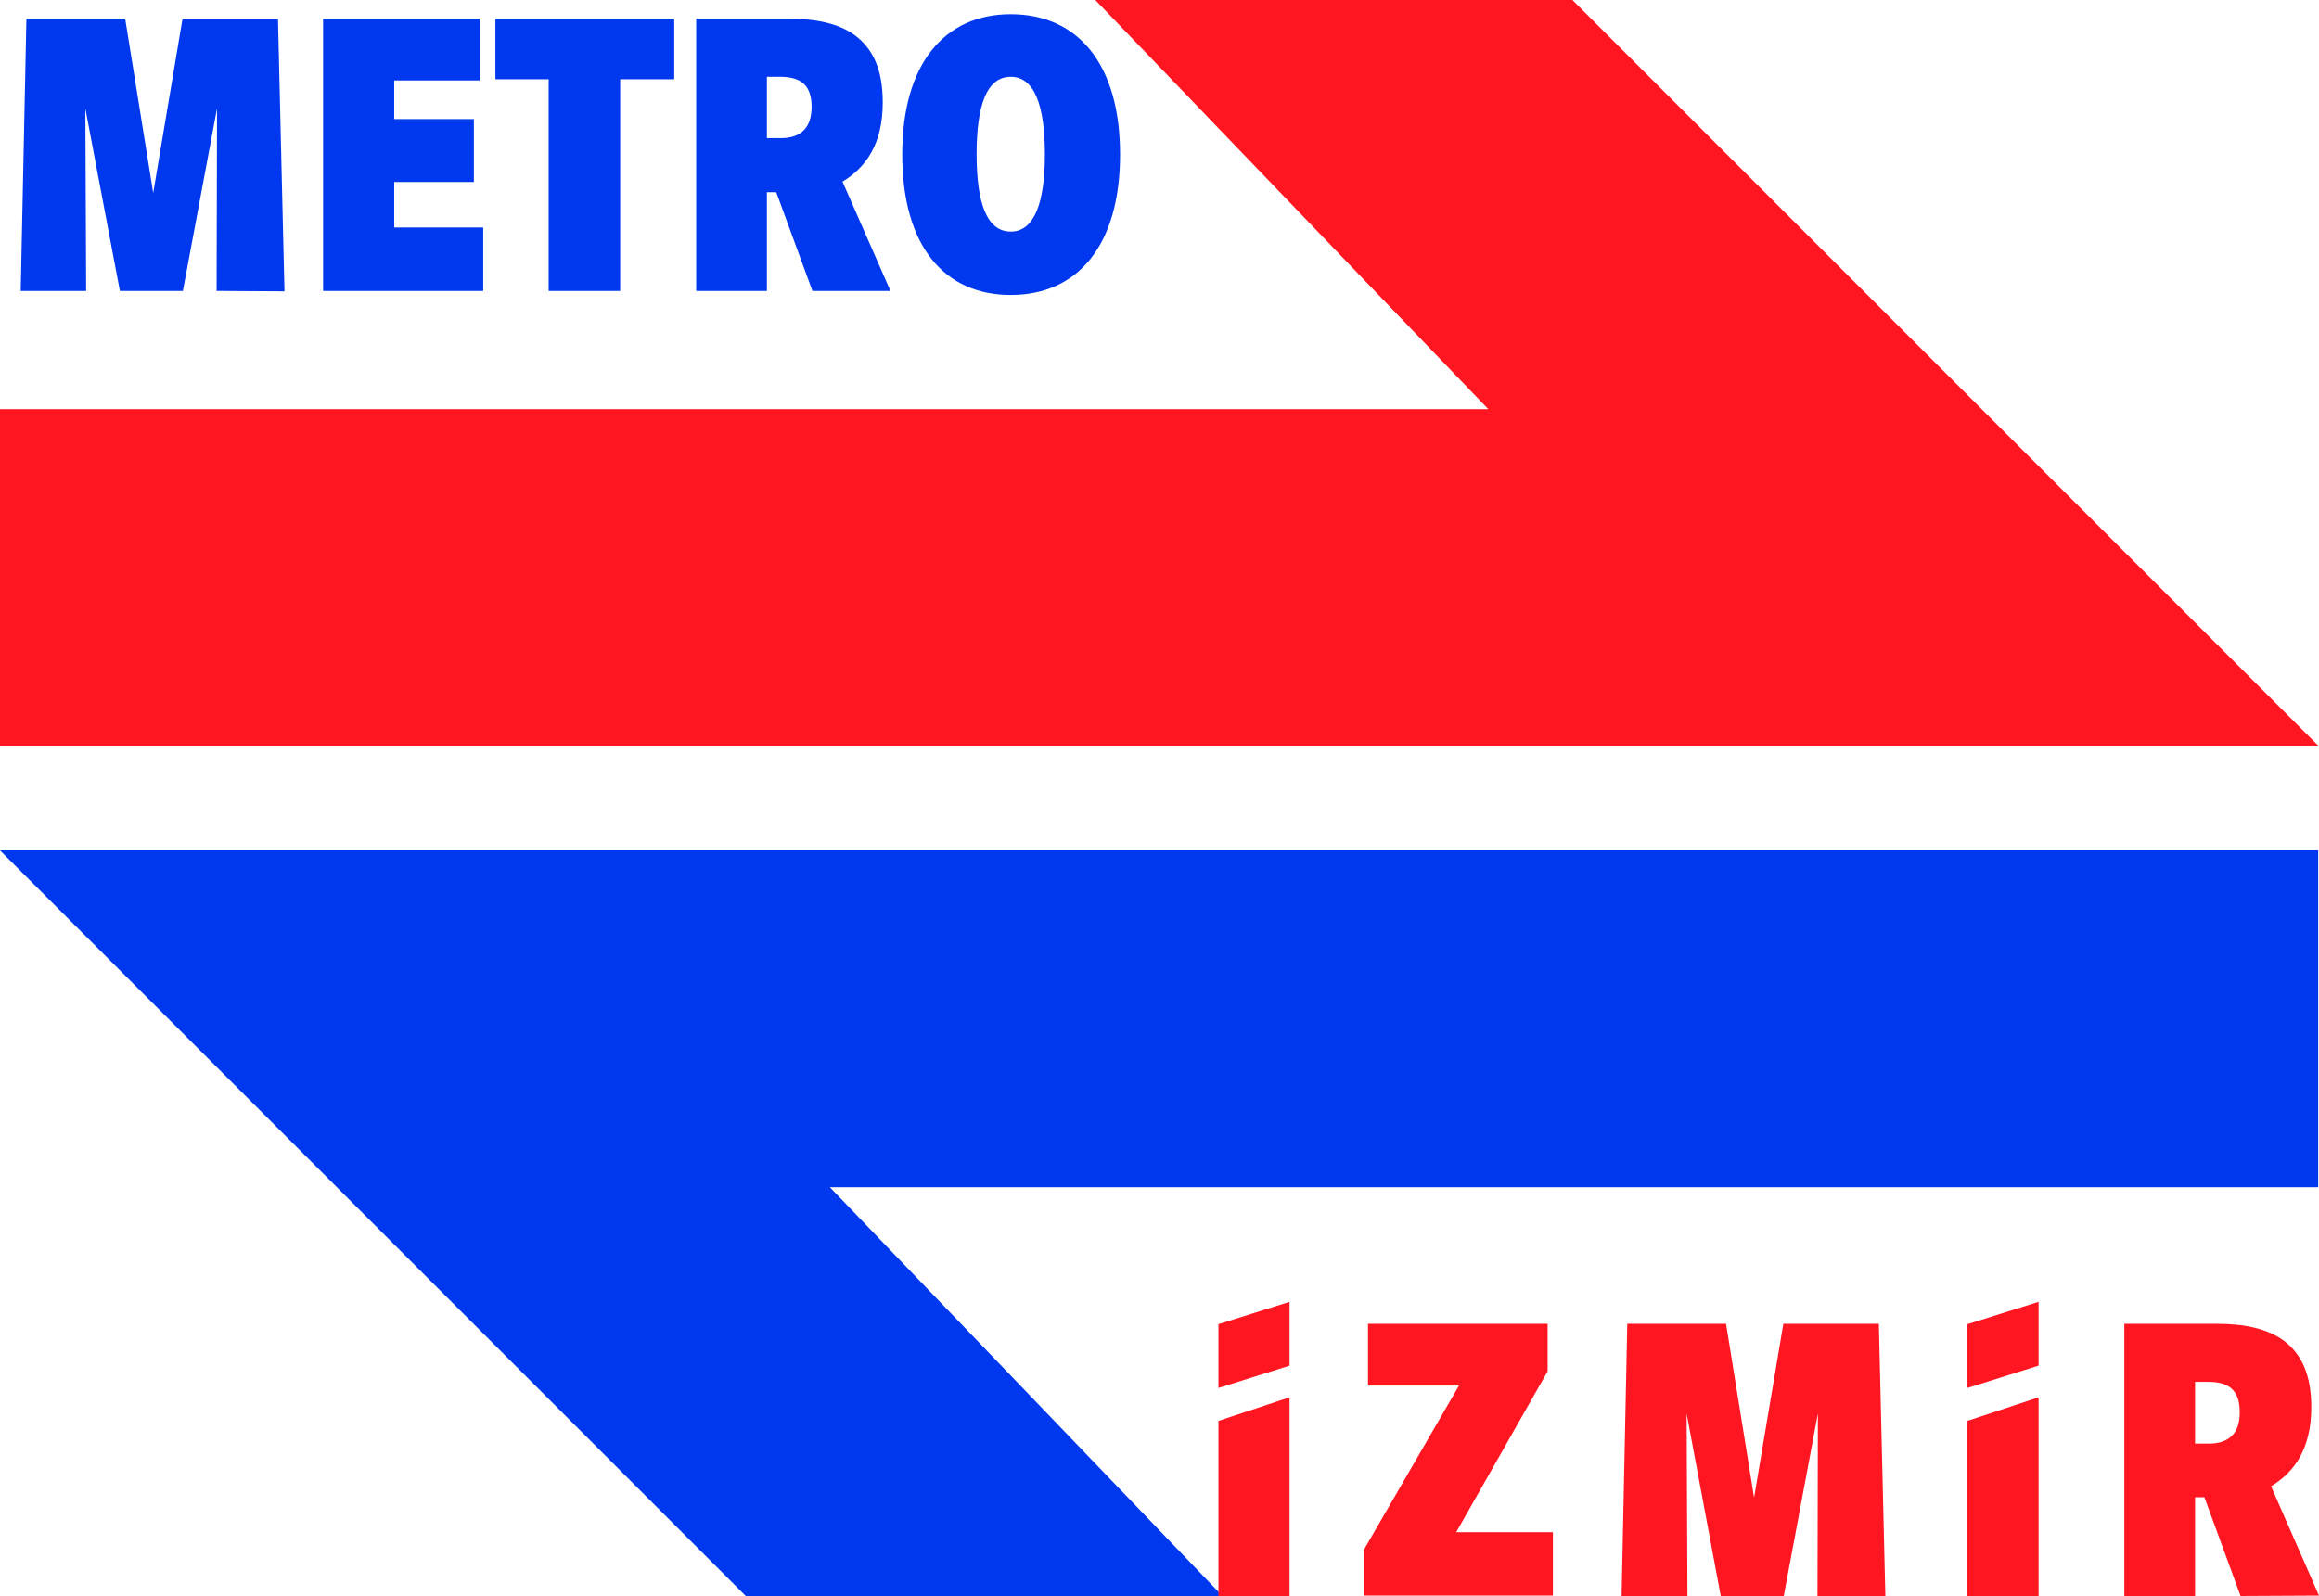
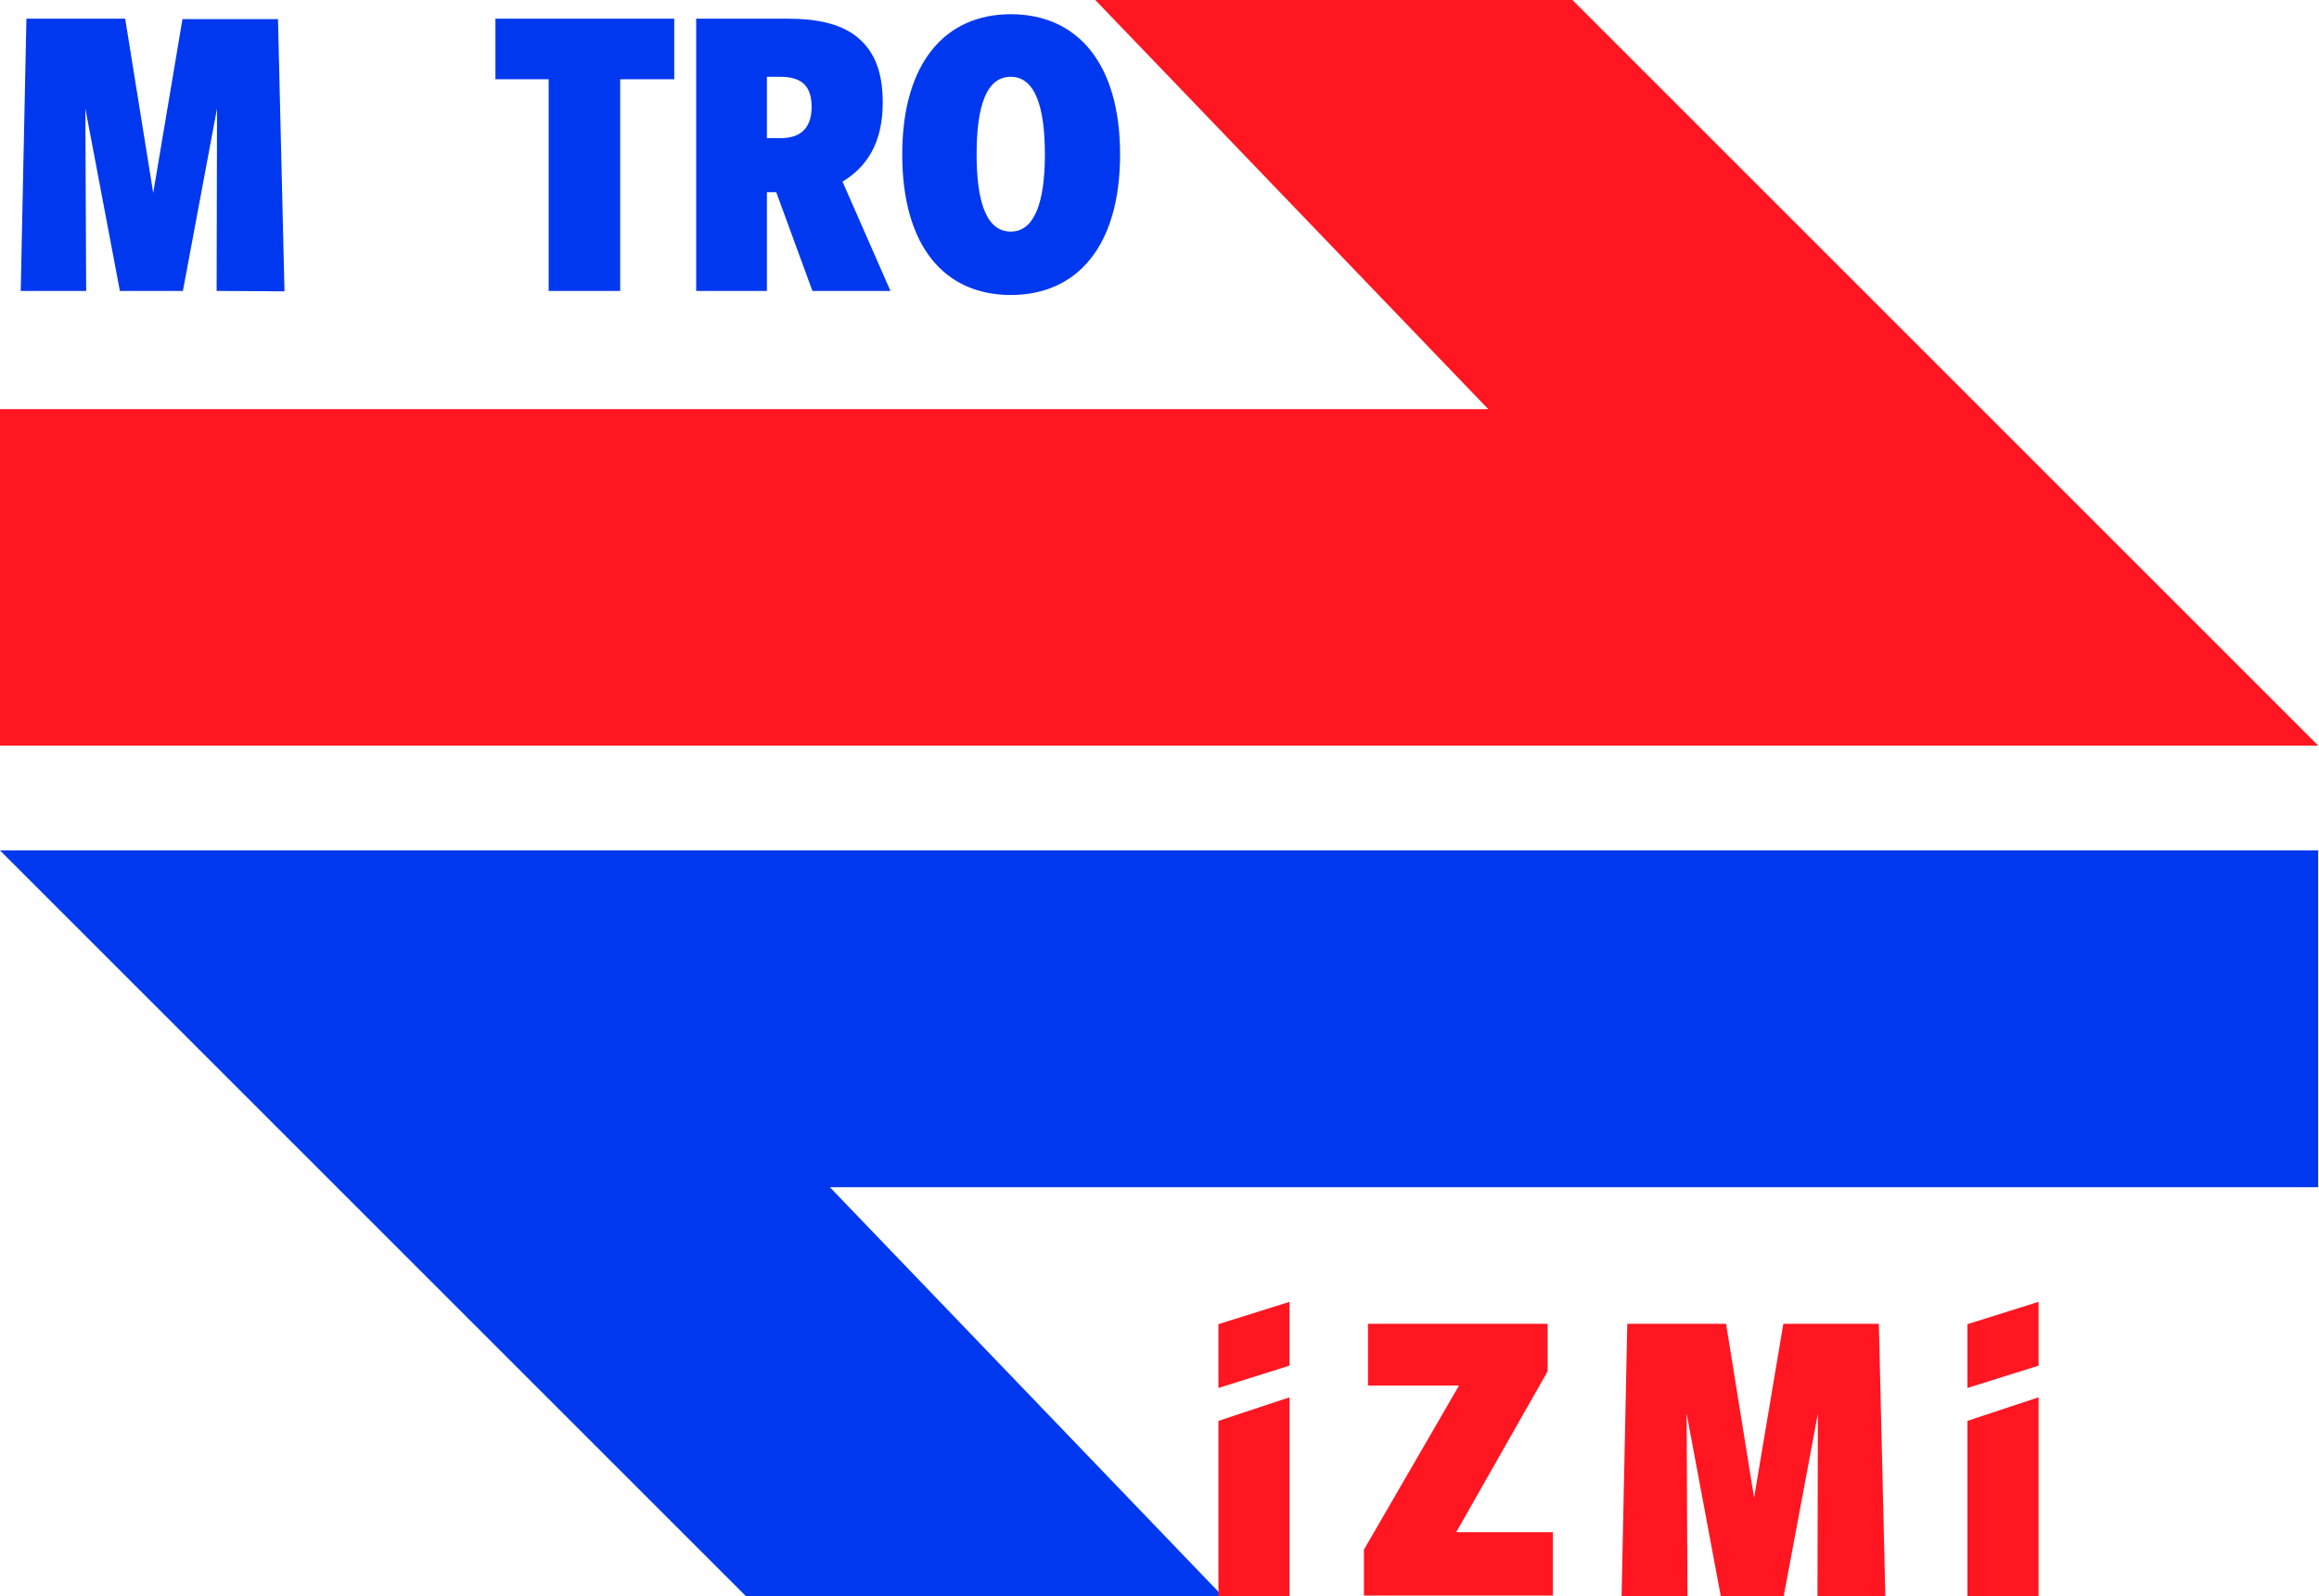
<svg xmlns="http://www.w3.org/2000/svg" version="1.1" id="Layer_1" x="0px" y="0px" viewBox="0 0 570.6 392.8" style="enable-background:new 0 0 570.6 392.8;" xml:space="preserve">
  <style type="text/css">
	.st0{fill:#FF1621;}
	.st1{fill:#0038EF;}
</style>
  <g id="Layer_2_1_">
    <g id="Layer_1-2">
      <polygon class="st0" points="269.5,0 386.9,0 570.4,183.5 0,183.5 0,100.7 366.2,100.7   " />
      <polygon class="st1" points="300.8,392.8 183.5,392.8 0,209.3 570.4,209.3 570.4,292.2 204.2,292.2   " />
      <path class="st1" d="M53.3,71.6l0.1-44.9L45,71.6H29.5L21,26.7l0.2,44.9H5.1l1.4-67h24.3l6.9,42.9l7.2-42.8h23.5l1.6,67L53.3,71.6    z" />
-       <path class="st1" d="M79.5,71.6v-67h38.6v15.2H97v9.5h19.6v15.5H97V56h21.9v15.6H79.5z" />
      <path class="st1" d="M152.6,19.5v52.1H135V19.5h-13.1V4.6h44v14.9H152.6z" />
      <path class="st1" d="M199.9,71.6l-8.9-24.3h-2.3v24.3h-17.4v-67h22.6c7,0,12.6,1.2,16.6,4.2c4.3,3.3,6.7,8.3,6.7,16.4    c0,10.2-4.1,16-9.9,19.5l11.8,26.9H199.9z M192,18.9h-3.3V34h3.4c4.7,0,7.6-2.3,7.6-7.7C199.7,21.3,197.4,18.9,192,18.9z" />
      <path class="st1" d="M248.7,72.6c-16.3,0-26.7-12-26.7-34.6c0-22.3,10.4-34.5,26.7-34.5s26.9,12,26.9,34.5S265.1,72.6,248.7,72.6z     M248.7,18.9c-6,0-8.4,7.2-8.4,19.1s2.5,19,8.4,19c5.8,0,8.4-7.1,8.4-19S254.6,18.9,248.7,18.9z" />
      <path class="st0" d="M335.6,392.8v-11.4L359,341h-22.4v-15.2h44.2v11.7l-22.5,39.6h23.8v15.6H335.6z" />
      <path class="st0" d="M447.2,392.8l0.1-44.9l-8.4,44.9h-15.5l-8.4-44.9l0.2,44.9H399l1.4-67h24.3l6.9,42.8l7.2-42.8h23.5l1.6,67    L447.2,392.8z" />
-       <path class="st0" d="M551.3,392.8l-8.9-24.3h-2.3v24.3h-17.4v-67h22.6c7,0,12.6,1.2,16.7,4.2c4.3,3.3,6.7,8.3,6.7,16.3    c0,10.2-4.1,16-9.9,19.5l11.8,26.9L551.3,392.8z M543.4,340.1h-3.3v15.2h3.4c4.7,0,7.6-2.3,7.6-7.7    C551.1,342.5,548.8,340.1,543.4,340.1z" />
      <g>
        <polygon class="st0" points="317.3,336.1 317.3,320.4 299.8,325.9 299.8,341.6    " />
        <polygon class="st0" points="299.8,349.7 299.8,392.8 317.3,392.8 317.3,343.9    " />
      </g>
      <g>
        <polygon class="st0" points="501.6,336.1 501.6,320.4 484.1,325.9 484.1,341.6    " />
        <polygon class="st0" points="484.1,349.7 484.1,392.8 501.6,392.8 501.6,343.9    " />
      </g>
    </g>
  </g>
</svg>